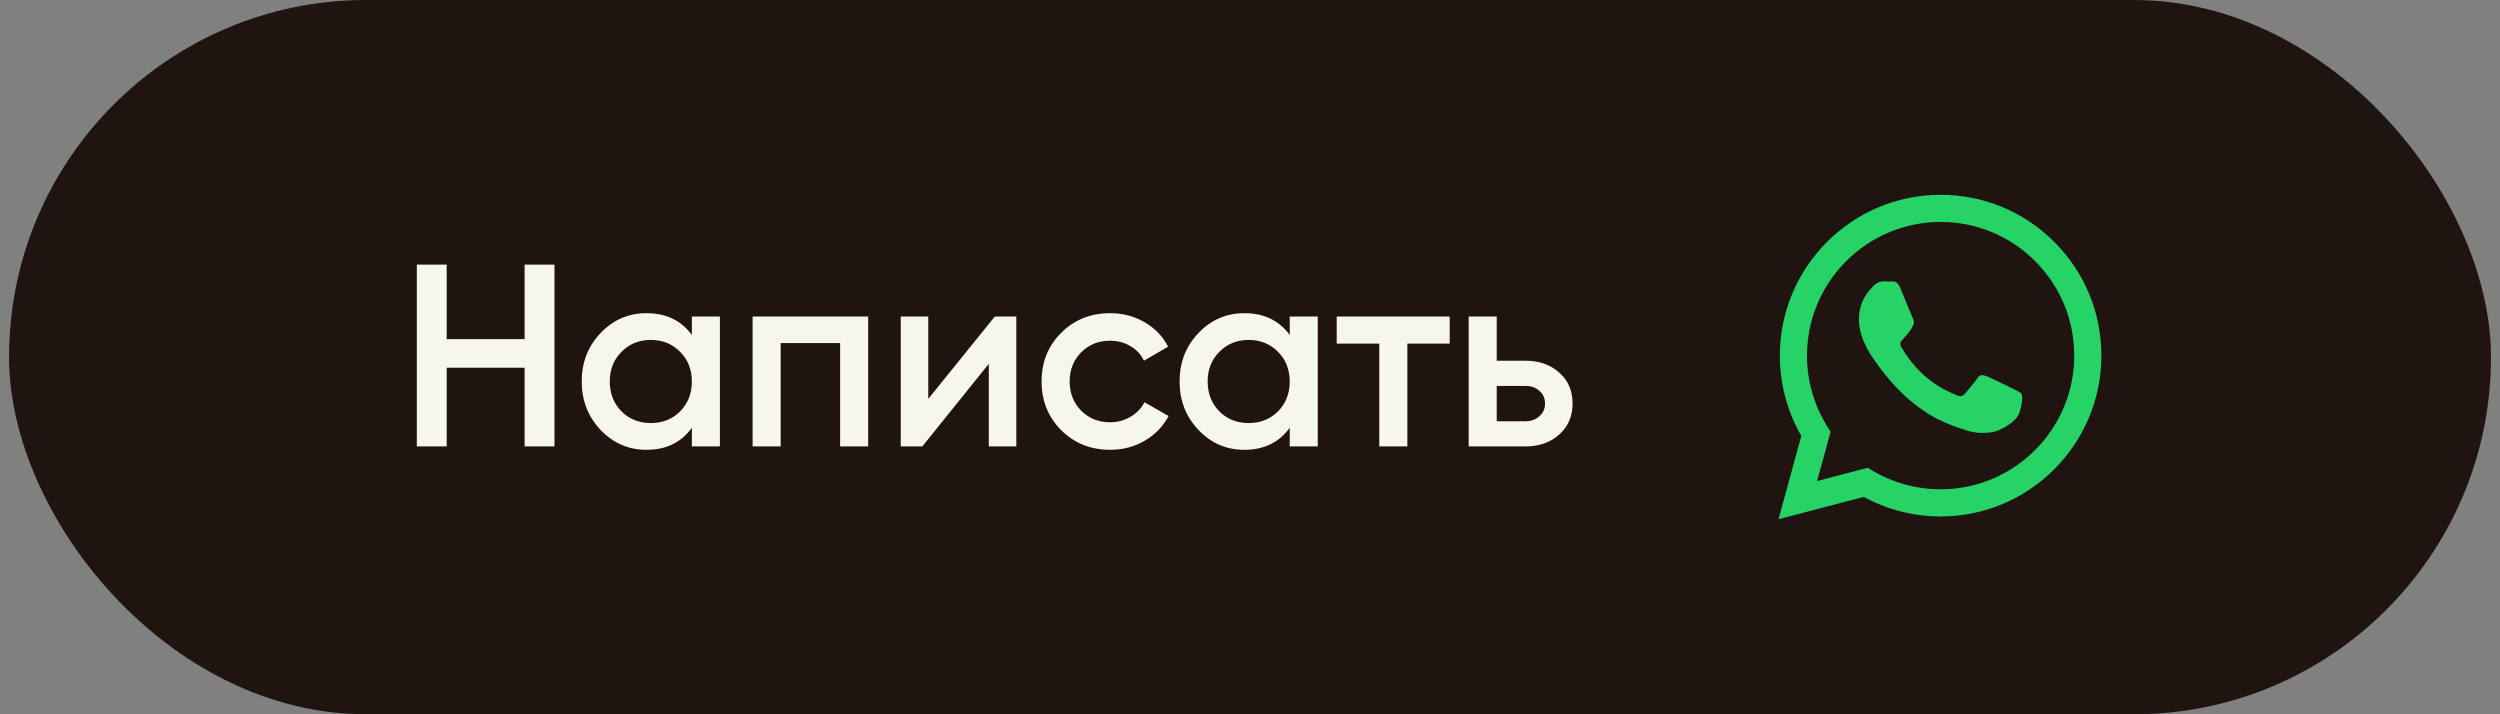
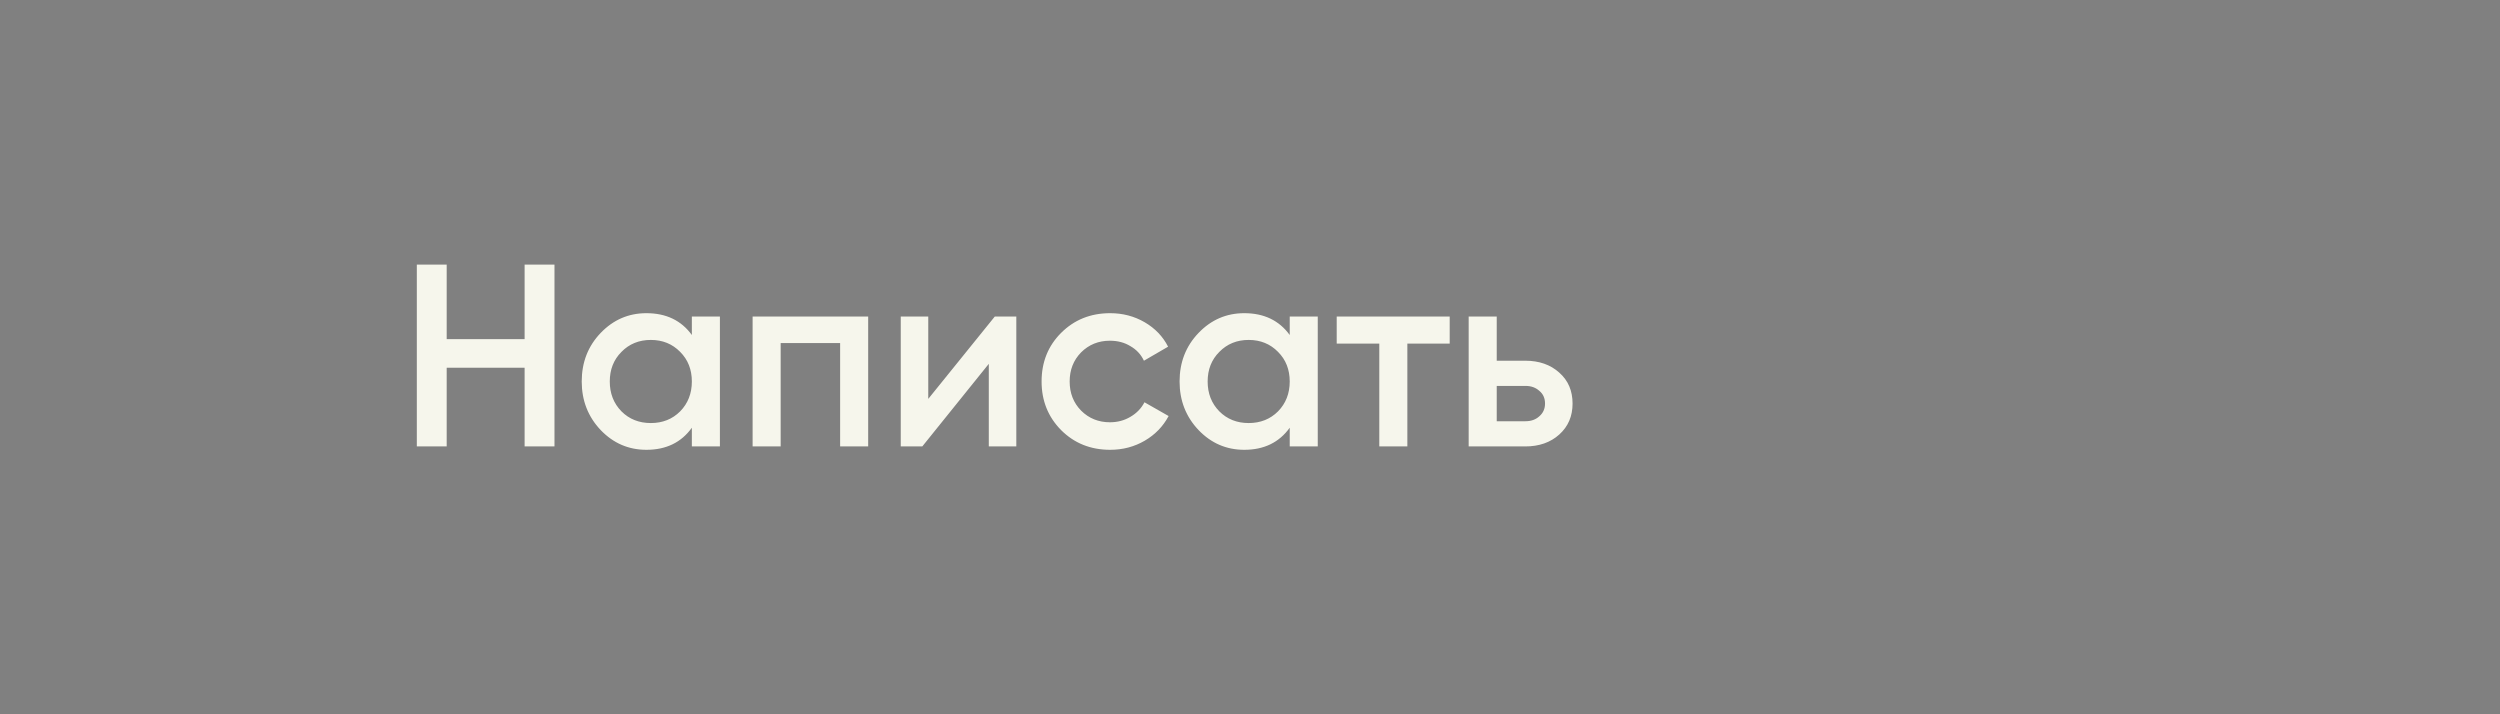
<svg xmlns="http://www.w3.org/2000/svg" width="154" height="44" viewBox="0 0 154 44" fill="none">
  <rect x="0" y="0" width="154" height="44" fill="#808080" stroke="none" />
-   <rect x="0.556" width="152.889" height="44" rx="22" fill="#201411" />
  <path d="M32.316 16.3H34.156V27.5H32.316V22.652H27.516V27.5H25.676V16.3H27.516V20.892H32.316V16.3ZM42.618 19.5H44.346V27.5H42.618V26.348C41.968 27.255 41.034 27.708 39.818 27.708C38.72 27.708 37.781 27.303 37.002 26.492C36.224 25.671 35.834 24.673 35.834 23.5C35.834 22.316 36.224 21.319 37.002 20.508C37.781 19.697 38.72 19.292 39.818 19.292C41.034 19.292 41.968 19.74 42.618 20.636V19.5ZM38.282 25.34C38.762 25.82 39.365 26.06 40.09 26.06C40.816 26.06 41.418 25.82 41.898 25.34C42.378 24.849 42.618 24.236 42.618 23.5C42.618 22.764 42.378 22.156 41.898 21.676C41.418 21.185 40.816 20.94 40.09 20.94C39.365 20.94 38.762 21.185 38.282 21.676C37.802 22.156 37.562 22.764 37.562 23.5C37.562 24.236 37.802 24.849 38.282 25.34ZM53.48 19.5V27.5H51.752V21.132H48.089V27.5H46.361V19.5H53.48ZM61.278 19.5H62.605V27.5H60.91V22.412L56.813 27.5H55.486V19.5H57.181V24.572L61.278 19.5ZM68.386 27.708C67.181 27.708 66.173 27.303 65.362 26.492C64.562 25.681 64.162 24.684 64.162 23.5C64.162 22.305 64.562 21.308 65.362 20.508C66.173 19.697 67.181 19.292 68.386 19.292C69.165 19.292 69.874 19.479 70.514 19.852C71.154 20.225 71.635 20.727 71.954 21.356L70.466 22.22C70.285 21.836 70.008 21.537 69.635 21.324C69.272 21.1 68.85 20.988 68.371 20.988C67.666 20.988 67.075 21.228 66.594 21.708C66.125 22.188 65.891 22.785 65.891 23.5C65.891 24.215 66.125 24.812 66.594 25.292C67.075 25.772 67.666 26.012 68.371 26.012C68.84 26.012 69.261 25.9 69.635 25.676C70.019 25.452 70.306 25.153 70.499 24.78L71.987 25.628C71.645 26.268 71.154 26.775 70.514 27.148C69.874 27.521 69.165 27.708 68.386 27.708ZM79.447 19.5H81.174V27.5H79.447V26.348C78.796 27.255 77.862 27.708 76.647 27.708C75.548 27.708 74.609 27.303 73.831 26.492C73.052 25.671 72.662 24.673 72.662 23.5C72.662 22.316 73.052 21.319 73.831 20.508C74.609 19.697 75.548 19.292 76.647 19.292C77.862 19.292 78.796 19.74 79.447 20.636V19.5ZM75.111 25.34C75.591 25.82 76.193 26.06 76.918 26.06C77.644 26.06 78.246 25.82 78.727 25.34C79.207 24.849 79.447 24.236 79.447 23.5C79.447 22.764 79.207 22.156 78.727 21.676C78.246 21.185 77.644 20.94 76.918 20.94C76.193 20.94 75.591 21.185 75.111 21.676C74.63 22.156 74.391 22.764 74.391 23.5C74.391 24.236 74.63 24.849 75.111 25.34ZM89.301 19.5V21.164H86.693V27.5H84.965V21.164H82.341V19.5H89.301ZM93.958 22.22C94.811 22.22 95.51 22.465 96.054 22.956C96.598 23.436 96.87 24.071 96.87 24.86C96.87 25.639 96.598 26.273 96.054 26.764C95.51 27.255 94.811 27.5 93.958 27.5H90.47V19.5H92.198V22.22H93.958ZM93.974 25.948C94.315 25.948 94.598 25.847 94.822 25.644C95.057 25.441 95.174 25.18 95.174 24.86C95.174 24.529 95.057 24.268 94.822 24.076C94.598 23.873 94.315 23.772 93.974 23.772H92.198V25.948H93.974Z" fill="#F6F6EC" />
  <g clip-path="url(#clip0_2224_227)">
-     <path fill-rule="evenodd" clip-rule="evenodd" d="M126.547 14.904C124.678 13.032 122.191 12.001 119.542 12C114.083 12 109.641 16.442 109.639 21.902C109.638 23.648 110.094 25.352 110.961 26.853L109.556 31.985L114.806 30.608C116.252 31.398 117.881 31.813 119.538 31.814H119.542C125 31.814 129.443 27.371 129.445 21.911C129.446 19.264 128.417 16.776 126.547 14.905V14.904ZM119.542 30.141H119.539C118.062 30.141 116.613 29.744 115.349 28.994L115.049 28.815L111.933 29.633L112.765 26.595L112.569 26.283C111.745 24.973 111.31 23.458 111.311 21.903C111.313 17.365 115.005 13.672 119.546 13.672C121.744 13.673 123.811 14.53 125.365 16.087C126.919 17.642 127.774 19.711 127.773 21.91C127.771 26.448 124.079 30.141 119.542 30.141V30.141ZM124.057 23.977C123.81 23.853 122.593 23.254 122.366 23.172C122.139 23.089 121.974 23.048 121.81 23.296C121.645 23.544 121.17 24.101 121.026 24.266C120.882 24.431 120.737 24.451 120.49 24.328C120.243 24.204 119.445 23.942 118.5 23.1C117.764 22.443 117.268 21.633 117.123 21.385C116.979 21.137 117.108 21.004 117.232 20.881C117.343 20.77 117.479 20.591 117.603 20.447C117.727 20.303 117.768 20.199 117.85 20.034C117.933 19.869 117.892 19.725 117.83 19.601C117.768 19.477 117.273 18.259 117.067 17.764C116.866 17.281 116.662 17.347 116.51 17.339C116.366 17.332 116.201 17.33 116.036 17.33C115.871 17.33 115.603 17.392 115.376 17.64C115.149 17.888 114.51 18.486 114.51 19.704C114.51 20.921 115.396 22.099 115.52 22.264C115.644 22.429 117.265 24.928 119.747 26C120.338 26.255 120.799 26.408 121.158 26.522C121.751 26.71 122.29 26.684 122.717 26.62C123.192 26.549 124.181 26.021 124.387 25.443C124.593 24.866 124.593 24.37 124.531 24.267C124.469 24.164 124.304 24.102 124.057 23.978L124.057 23.977Z" fill="#25D366" />
-   </g>
+     </g>
  <defs>
    <clipPath id="clip0_2224_227">
      <rect width="19.89" height="20" fill="white" transform="translate(109.556 12)" />
    </clipPath>
  </defs>
</svg>